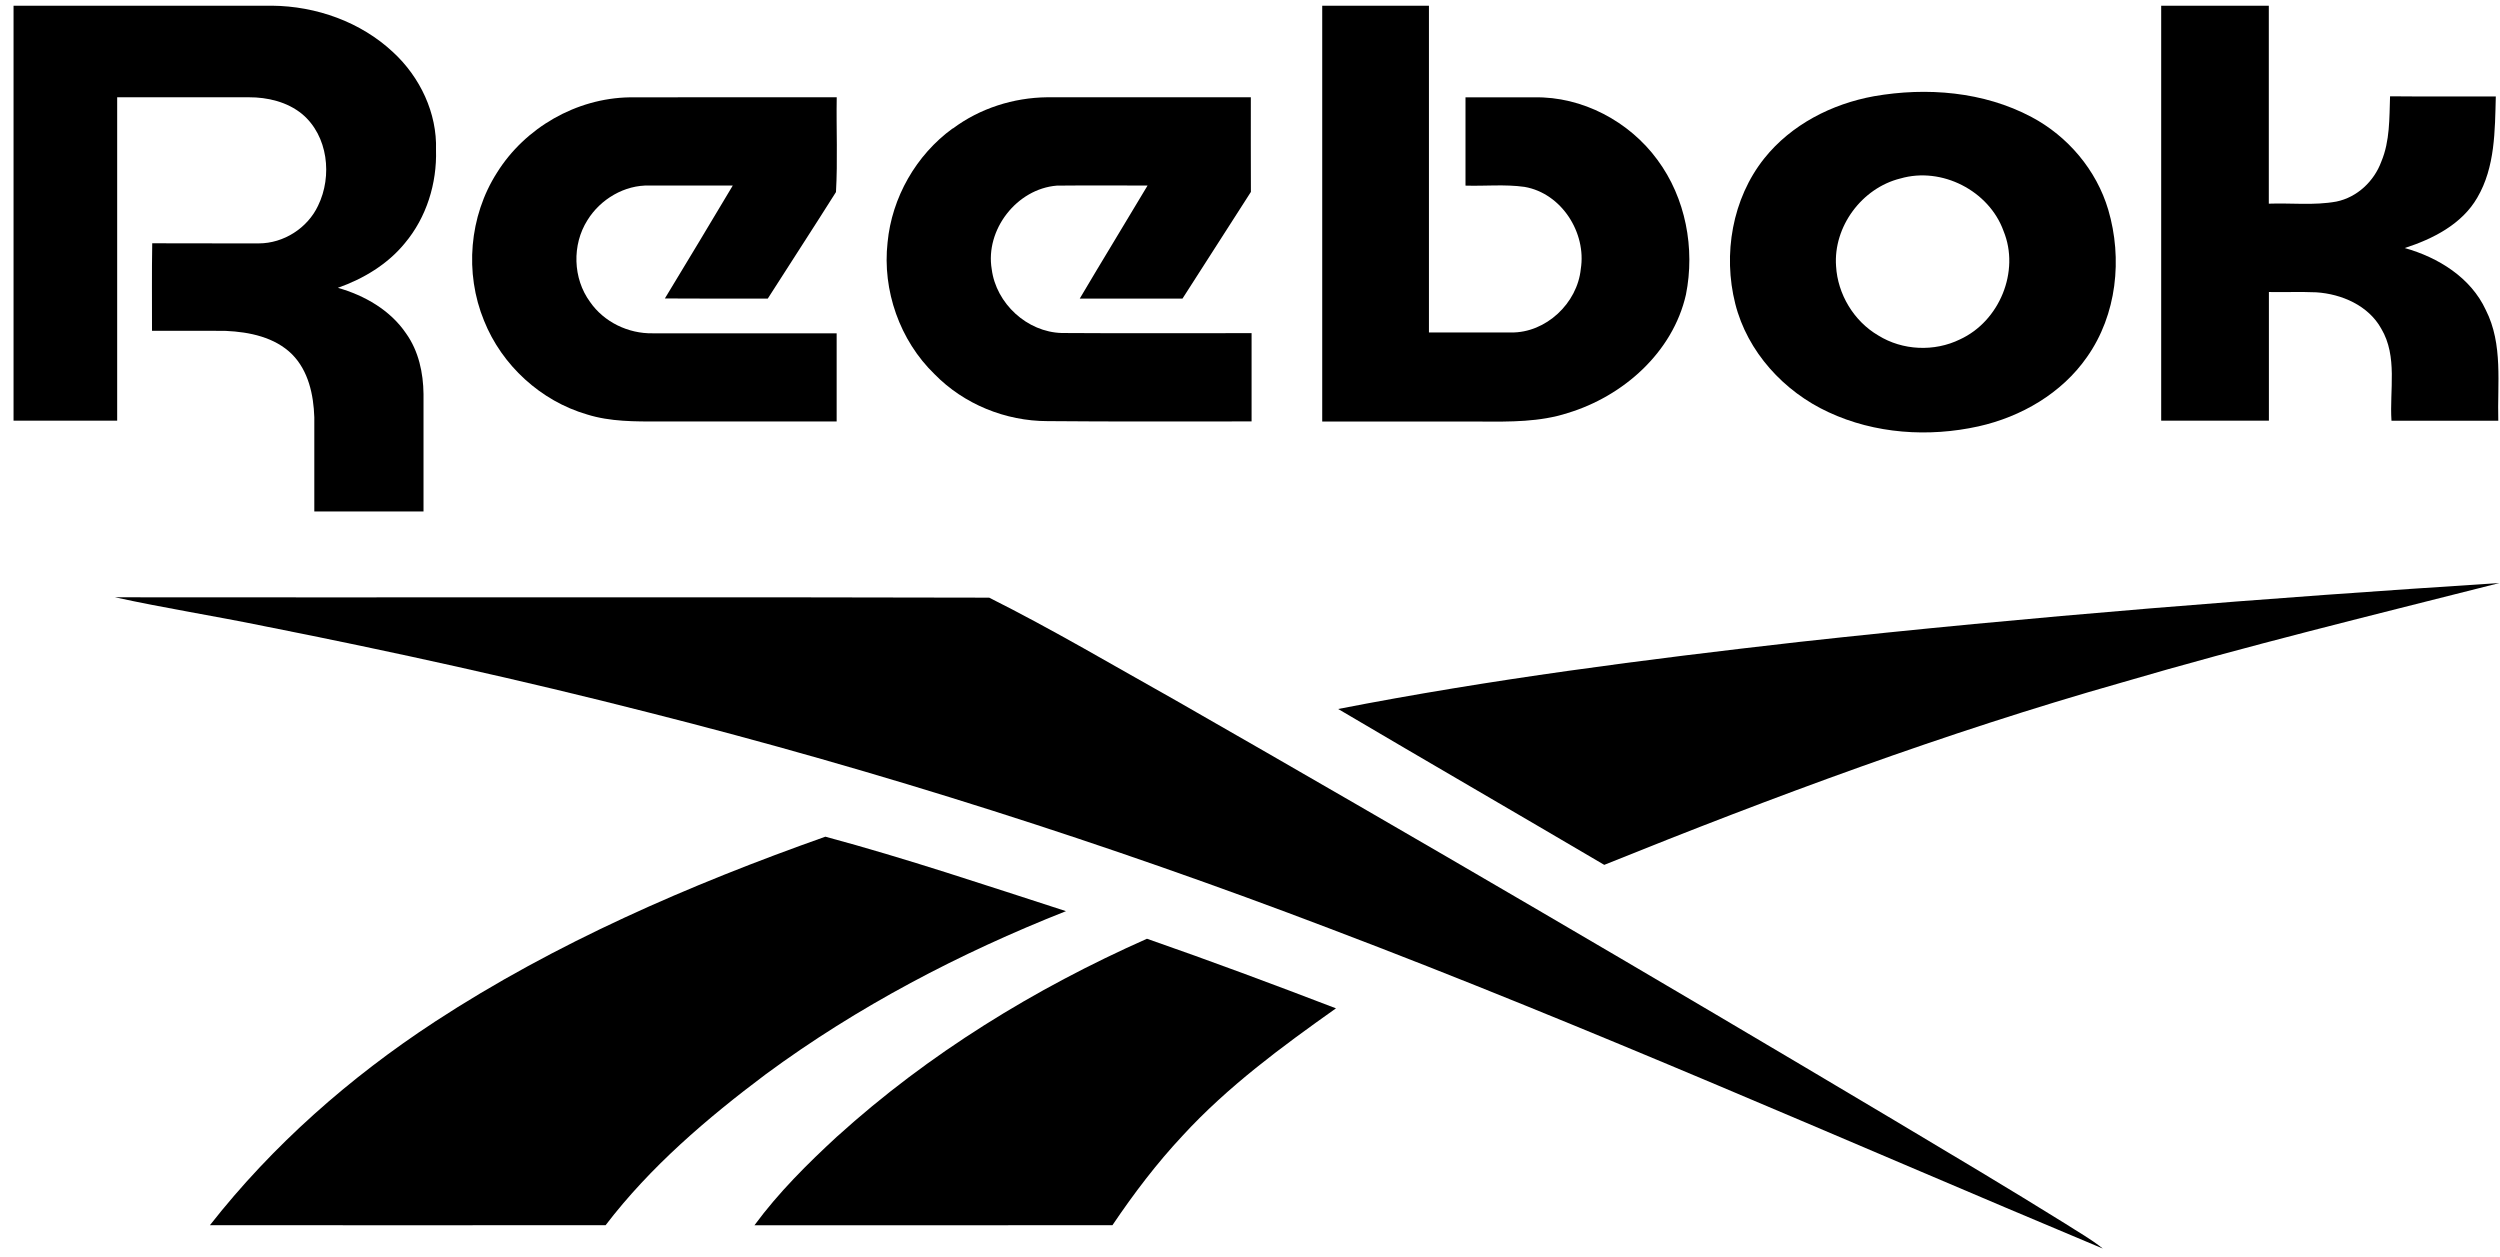
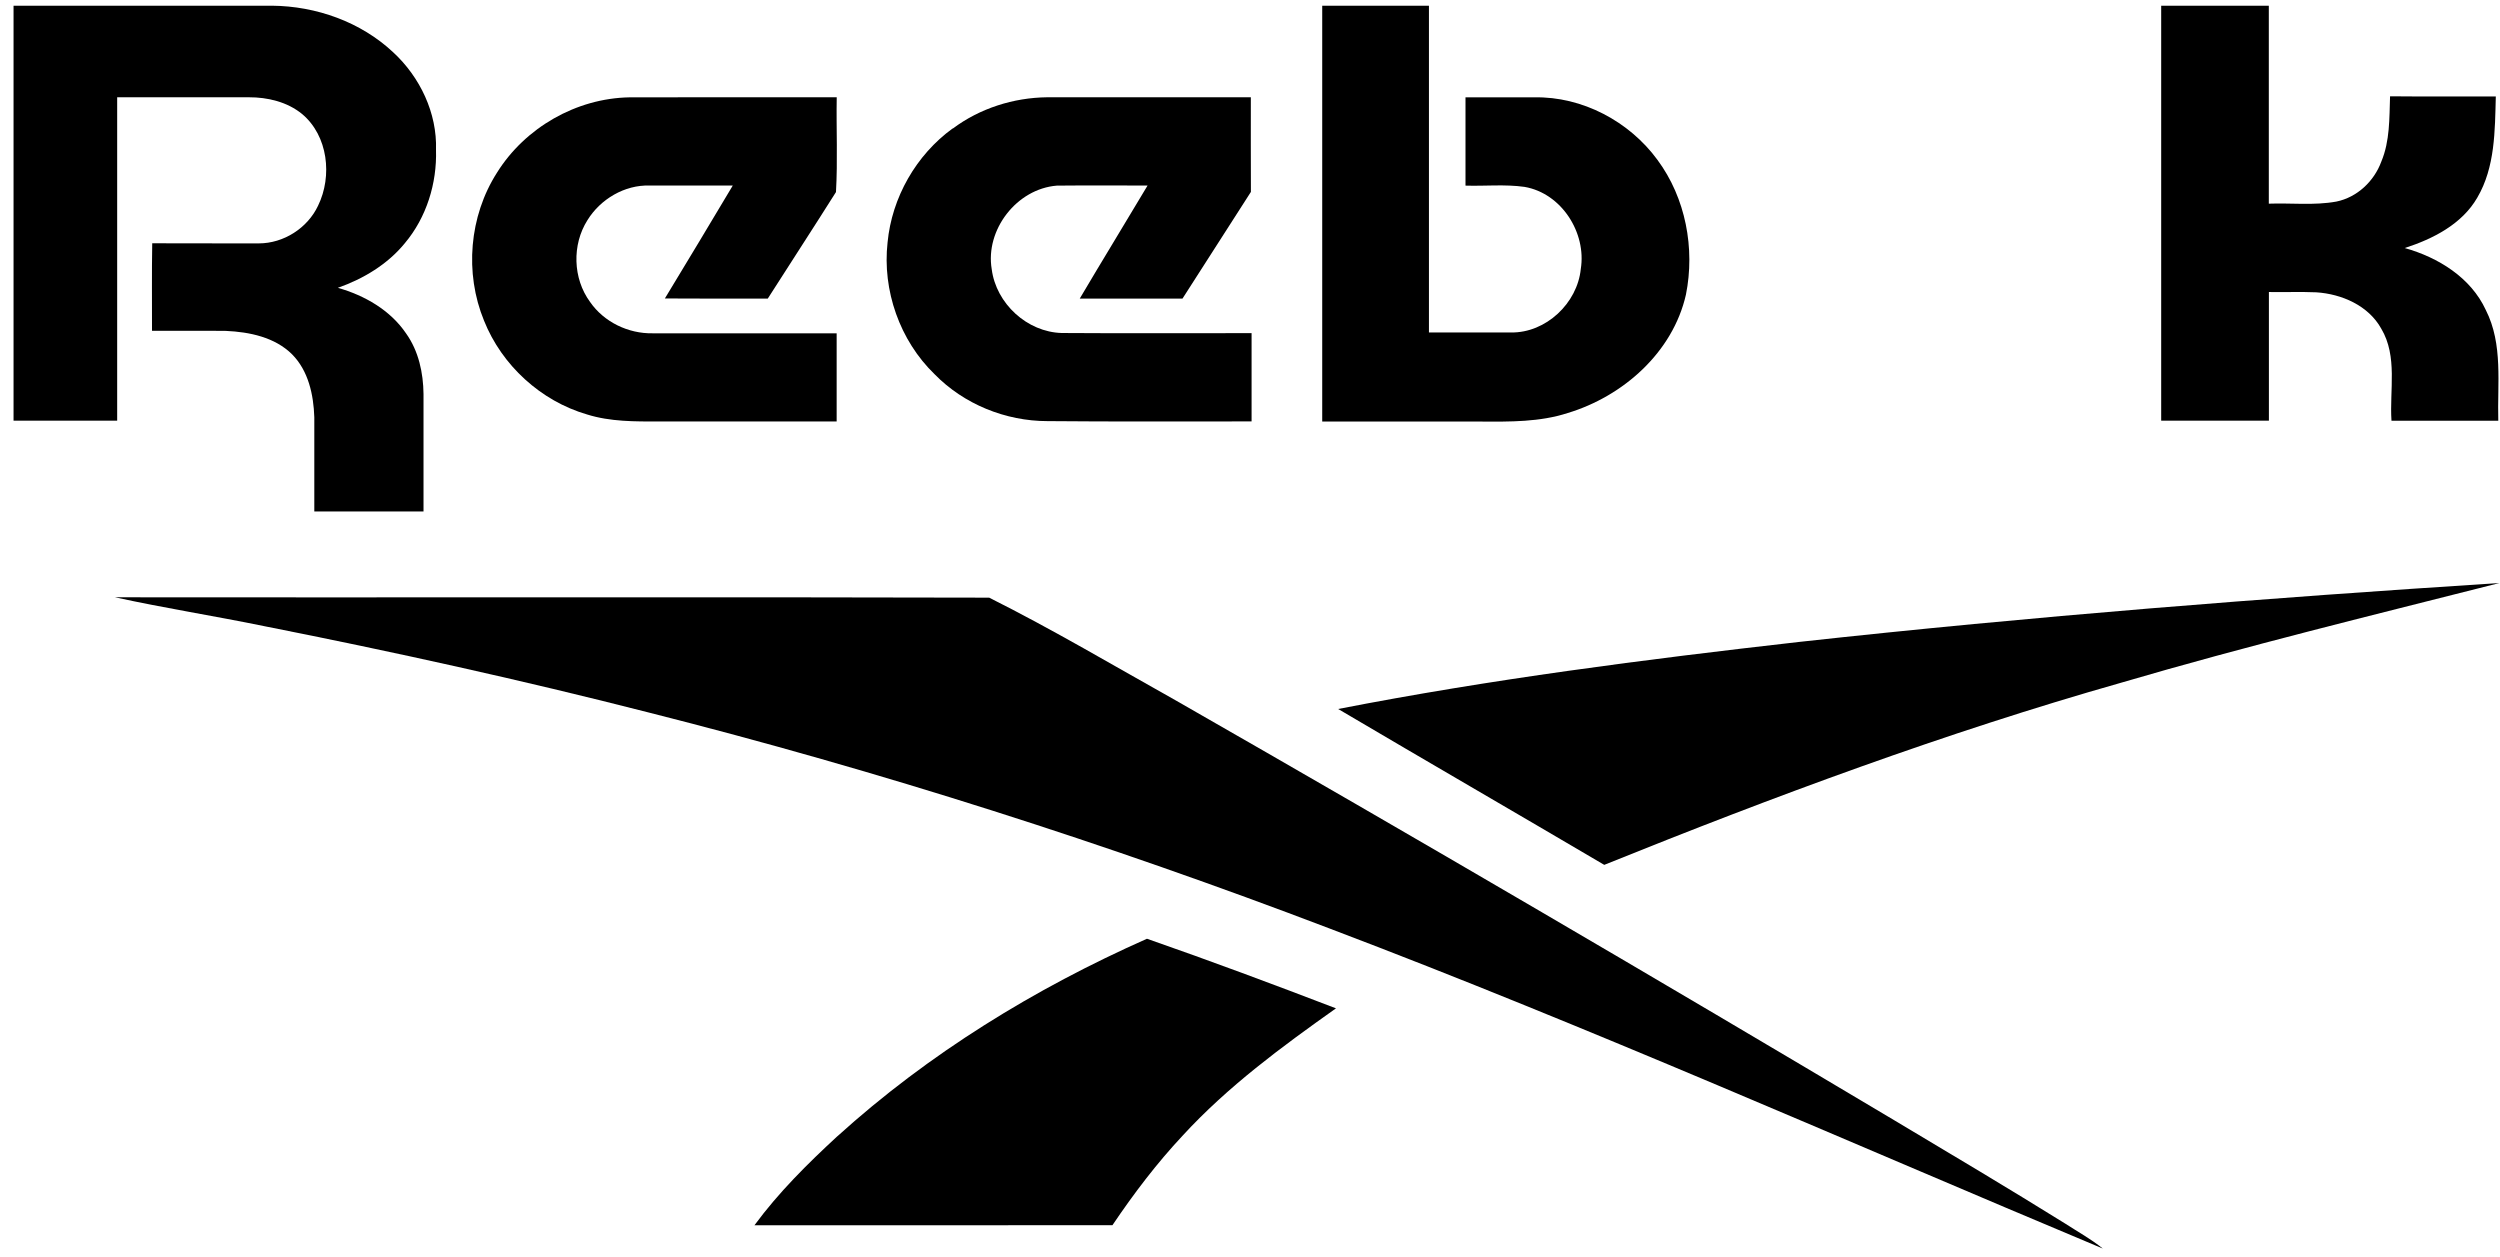
<svg xmlns="http://www.w3.org/2000/svg" width="177" height="89" viewBox="0 0 177 89" fill="none">
  <g clip-path="url(#clip0_85_77)">
    <path d="M0.959 0.404C7.056 0.404 13.153 0.404 19.255 0.404C22.386 0.431 25.544 1.55 27.839 3.704C29.74 5.46 30.954 8.006 30.869 10.611C30.943 12.977 30.198 15.391 28.664 17.216C27.445 18.712 25.73 19.741 23.92 20.378C25.81 20.914 27.637 21.959 28.755 23.614C29.639 24.855 29.969 26.399 29.985 27.9C29.985 30.669 29.985 33.444 29.985 36.213C27.407 36.213 24.83 36.213 22.253 36.213C22.253 33.99 22.253 31.762 22.253 29.54C22.2 27.948 21.838 26.256 20.682 25.089C19.463 23.874 17.663 23.502 15.996 23.428C14.25 23.407 12.508 23.428 10.762 23.423C10.767 21.354 10.741 19.29 10.778 17.221C13.291 17.242 15.805 17.221 18.323 17.232C20.08 17.232 21.774 16.15 22.519 14.563C23.542 12.473 23.233 9.609 21.38 8.065C20.331 7.211 18.946 6.882 17.615 6.887C14.505 6.892 11.401 6.887 8.296 6.887C8.296 14.521 8.296 22.15 8.296 29.784H0.959C0.959 19.996 0.959 10.197 0.959 0.404Z" fill="black" />
    <path d="M93.607 0.404C96.126 0.404 98.645 0.404 101.169 0.404C101.169 8.118 101.169 15.826 101.169 23.54C103.102 23.54 105.04 23.54 106.978 23.54C109.454 23.577 111.68 21.465 111.92 19.041C112.33 16.484 110.562 13.688 107.942 13.232C106.557 13.036 105.146 13.184 103.757 13.142C103.757 11.057 103.757 8.977 103.757 6.892C105.381 6.887 107.005 6.892 108.624 6.892C112.026 6.823 115.354 8.595 117.346 11.317C119.348 14.017 120.019 17.593 119.364 20.86C118.437 24.945 114.923 28.054 110.993 29.242C109.018 29.884 106.914 29.858 104.859 29.847H93.613C93.613 20.033 93.613 10.219 93.613 0.404L93.607 0.404Z" fill="black" />
    <path d="M153.007 0.404C155.547 0.404 158.087 0.404 160.632 0.404C160.632 5.078 160.632 9.746 160.632 14.42C162.224 14.362 163.838 14.558 165.414 14.272C166.889 13.969 168.087 12.834 168.598 11.439C169.211 9.98 169.163 8.367 169.216 6.818C171.713 6.845 174.206 6.818 176.703 6.829C176.639 9.248 176.66 11.831 175.393 13.991C174.307 15.874 172.257 16.914 170.254 17.561C172.624 18.224 174.935 19.651 175.995 21.948C177.23 24.383 176.804 27.168 176.879 29.789H169.317C169.173 27.619 169.765 25.242 168.593 23.269C167.688 21.635 165.797 20.813 163.992 20.696C162.874 20.648 161.756 20.696 160.638 20.675C160.638 23.715 160.638 26.749 160.638 29.784C158.098 29.784 155.552 29.784 153.012 29.784C153.012 19.991 153.012 10.197 153.012 0.404H153.007Z" fill="black" />
-     <path d="M132.676 6.813C136.414 6.16 140.44 6.484 143.827 8.282C146.409 9.651 148.433 12.043 149.264 14.85C150.286 18.314 149.871 22.288 147.757 25.28C145.973 27.847 143.097 29.513 140.073 30.187C136.548 30.967 132.74 30.717 129.449 29.179C126.292 27.72 123.714 24.903 122.857 21.508C121.973 18.012 122.639 14.059 124.913 11.211C126.819 8.823 129.694 7.354 132.676 6.813ZM134.54 12.638C131.819 13.317 129.796 16.044 129.993 18.839C130.104 20.829 131.255 22.744 132.985 23.752C134.7 24.818 136.952 24.919 138.768 24.028C141.564 22.744 143.023 19.211 141.851 16.357C140.824 13.502 137.469 11.784 134.545 12.638H134.54Z" fill="black" />
    <path d="M35.187 12.224C37.173 9.041 40.8 6.956 44.565 6.892C49.458 6.876 54.346 6.892 59.24 6.887C59.203 9.126 59.315 11.375 59.187 13.598C57.595 16.123 55.965 18.622 54.357 21.142C51.929 21.136 49.501 21.152 47.073 21.131C48.681 18.468 50.294 15.81 51.881 13.136C49.921 13.136 47.962 13.136 45.997 13.136C44.224 13.078 42.504 14.102 41.588 15.593C40.491 17.327 40.555 19.715 41.774 21.375C42.759 22.802 44.485 23.63 46.21 23.598C50.55 23.598 54.895 23.598 59.235 23.598C59.235 25.677 59.235 27.762 59.235 29.842C55.055 29.842 50.869 29.842 46.689 29.842C44.974 29.842 43.217 29.863 41.561 29.343C38.286 28.388 35.533 25.863 34.271 22.707C32.882 19.333 33.217 15.306 35.187 12.224Z" fill="black" />
-     <path d="M67.456 9.104C69.368 7.672 71.754 6.913 74.139 6.887C78.948 6.887 83.756 6.887 88.559 6.887C88.559 9.12 88.554 11.354 88.564 13.587C86.951 16.102 85.338 18.627 83.719 21.142C81.296 21.142 78.873 21.142 76.445 21.142C78.026 18.463 79.656 15.81 81.248 13.136C79.107 13.136 76.967 13.12 74.826 13.142C71.983 13.37 69.741 16.272 70.215 19.067C70.529 21.492 72.718 23.513 75.178 23.577C79.656 23.608 84.139 23.582 88.612 23.587C88.618 25.667 88.612 27.752 88.612 29.837C83.793 29.826 78.98 29.863 74.161 29.815C71.195 29.815 68.239 28.616 66.168 26.494C63.702 24.107 62.462 20.558 62.84 17.163C63.143 13.985 64.858 10.977 67.446 9.094L67.456 9.104Z" fill="black" />
+     <path d="M67.456 9.104C69.368 7.672 71.754 6.913 74.139 6.887C78.948 6.887 83.756 6.887 88.559 6.887C88.559 9.12 88.554 11.354 88.564 13.587C86.951 16.102 85.338 18.627 83.719 21.142C81.296 21.142 78.873 21.142 76.445 21.142C78.026 18.463 79.656 15.81 81.248 13.136C79.107 13.136 76.967 13.12 74.826 13.142C71.983 13.37 69.741 16.272 70.215 19.067C70.529 21.492 72.718 23.513 75.178 23.577C79.656 23.608 84.139 23.582 88.612 23.587C88.618 25.667 88.612 27.752 88.612 29.837C83.793 29.826 78.98 29.863 74.161 29.815C71.195 29.815 68.239 28.616 66.168 26.494C63.702 24.107 62.462 20.558 62.84 17.163C63.143 13.985 64.858 10.977 67.446 9.094Z" fill="black" />
    <path d="M127.373 45.449C143.864 43.635 160.409 42.34 176.959 41.279C168.007 43.55 159.029 45.736 150.163 48.34C137.714 51.879 125.573 56.394 113.581 61.232C107.308 57.539 101.009 53.895 94.742 50.197C105.535 48.091 116.451 46.691 127.373 45.449Z" fill="black" />
    <path d="M8.137 42.288C28.771 42.314 49.405 42.256 70.034 42.314C74.544 44.574 78.889 47.152 83.287 49.614C100.327 59.365 117.271 69.28 134.135 79.327C138.188 81.746 142.245 84.16 146.255 86.654C147.134 87.227 148.065 87.736 148.88 88.399C130.658 80.77 112.601 72.739 94.129 65.736C78.378 59.731 62.297 54.585 45.954 50.452C36.928 48.144 27.834 46.139 18.696 44.33C15.187 43.609 11.64 43.052 8.142 42.288H8.137Z" fill="black" />
-     <path d="M30.773 72.346C39.341 66.749 48.809 62.648 58.436 59.237C64.176 60.781 69.815 62.686 75.471 64.51C67.952 67.481 60.726 71.258 54.213 76.06C50.054 79.179 46.045 82.601 42.877 86.744C33.536 86.744 24.197 86.754 14.862 86.744C19.298 81.089 24.761 76.282 30.768 72.351L30.773 72.346Z" fill="black" />
    <path d="M59.288 80.447C65.742 74.601 73.255 69.99 81.206 66.463C85.694 68.028 90.151 69.688 94.587 71.391C90.748 74.112 86.924 76.924 83.73 80.404C81.892 82.367 80.263 84.516 78.761 86.744C70.311 86.754 61.865 86.744 53.415 86.749C55.119 84.431 57.174 82.394 59.283 80.447H59.288Z" fill="black" />
  </g>
  <defs>
    <clipPath id="clip0_85_77">
      <rect width="176" height="88" fill="white" transform="translate(0.959 0.404)" />
    </clipPath>
  </defs>
</svg>